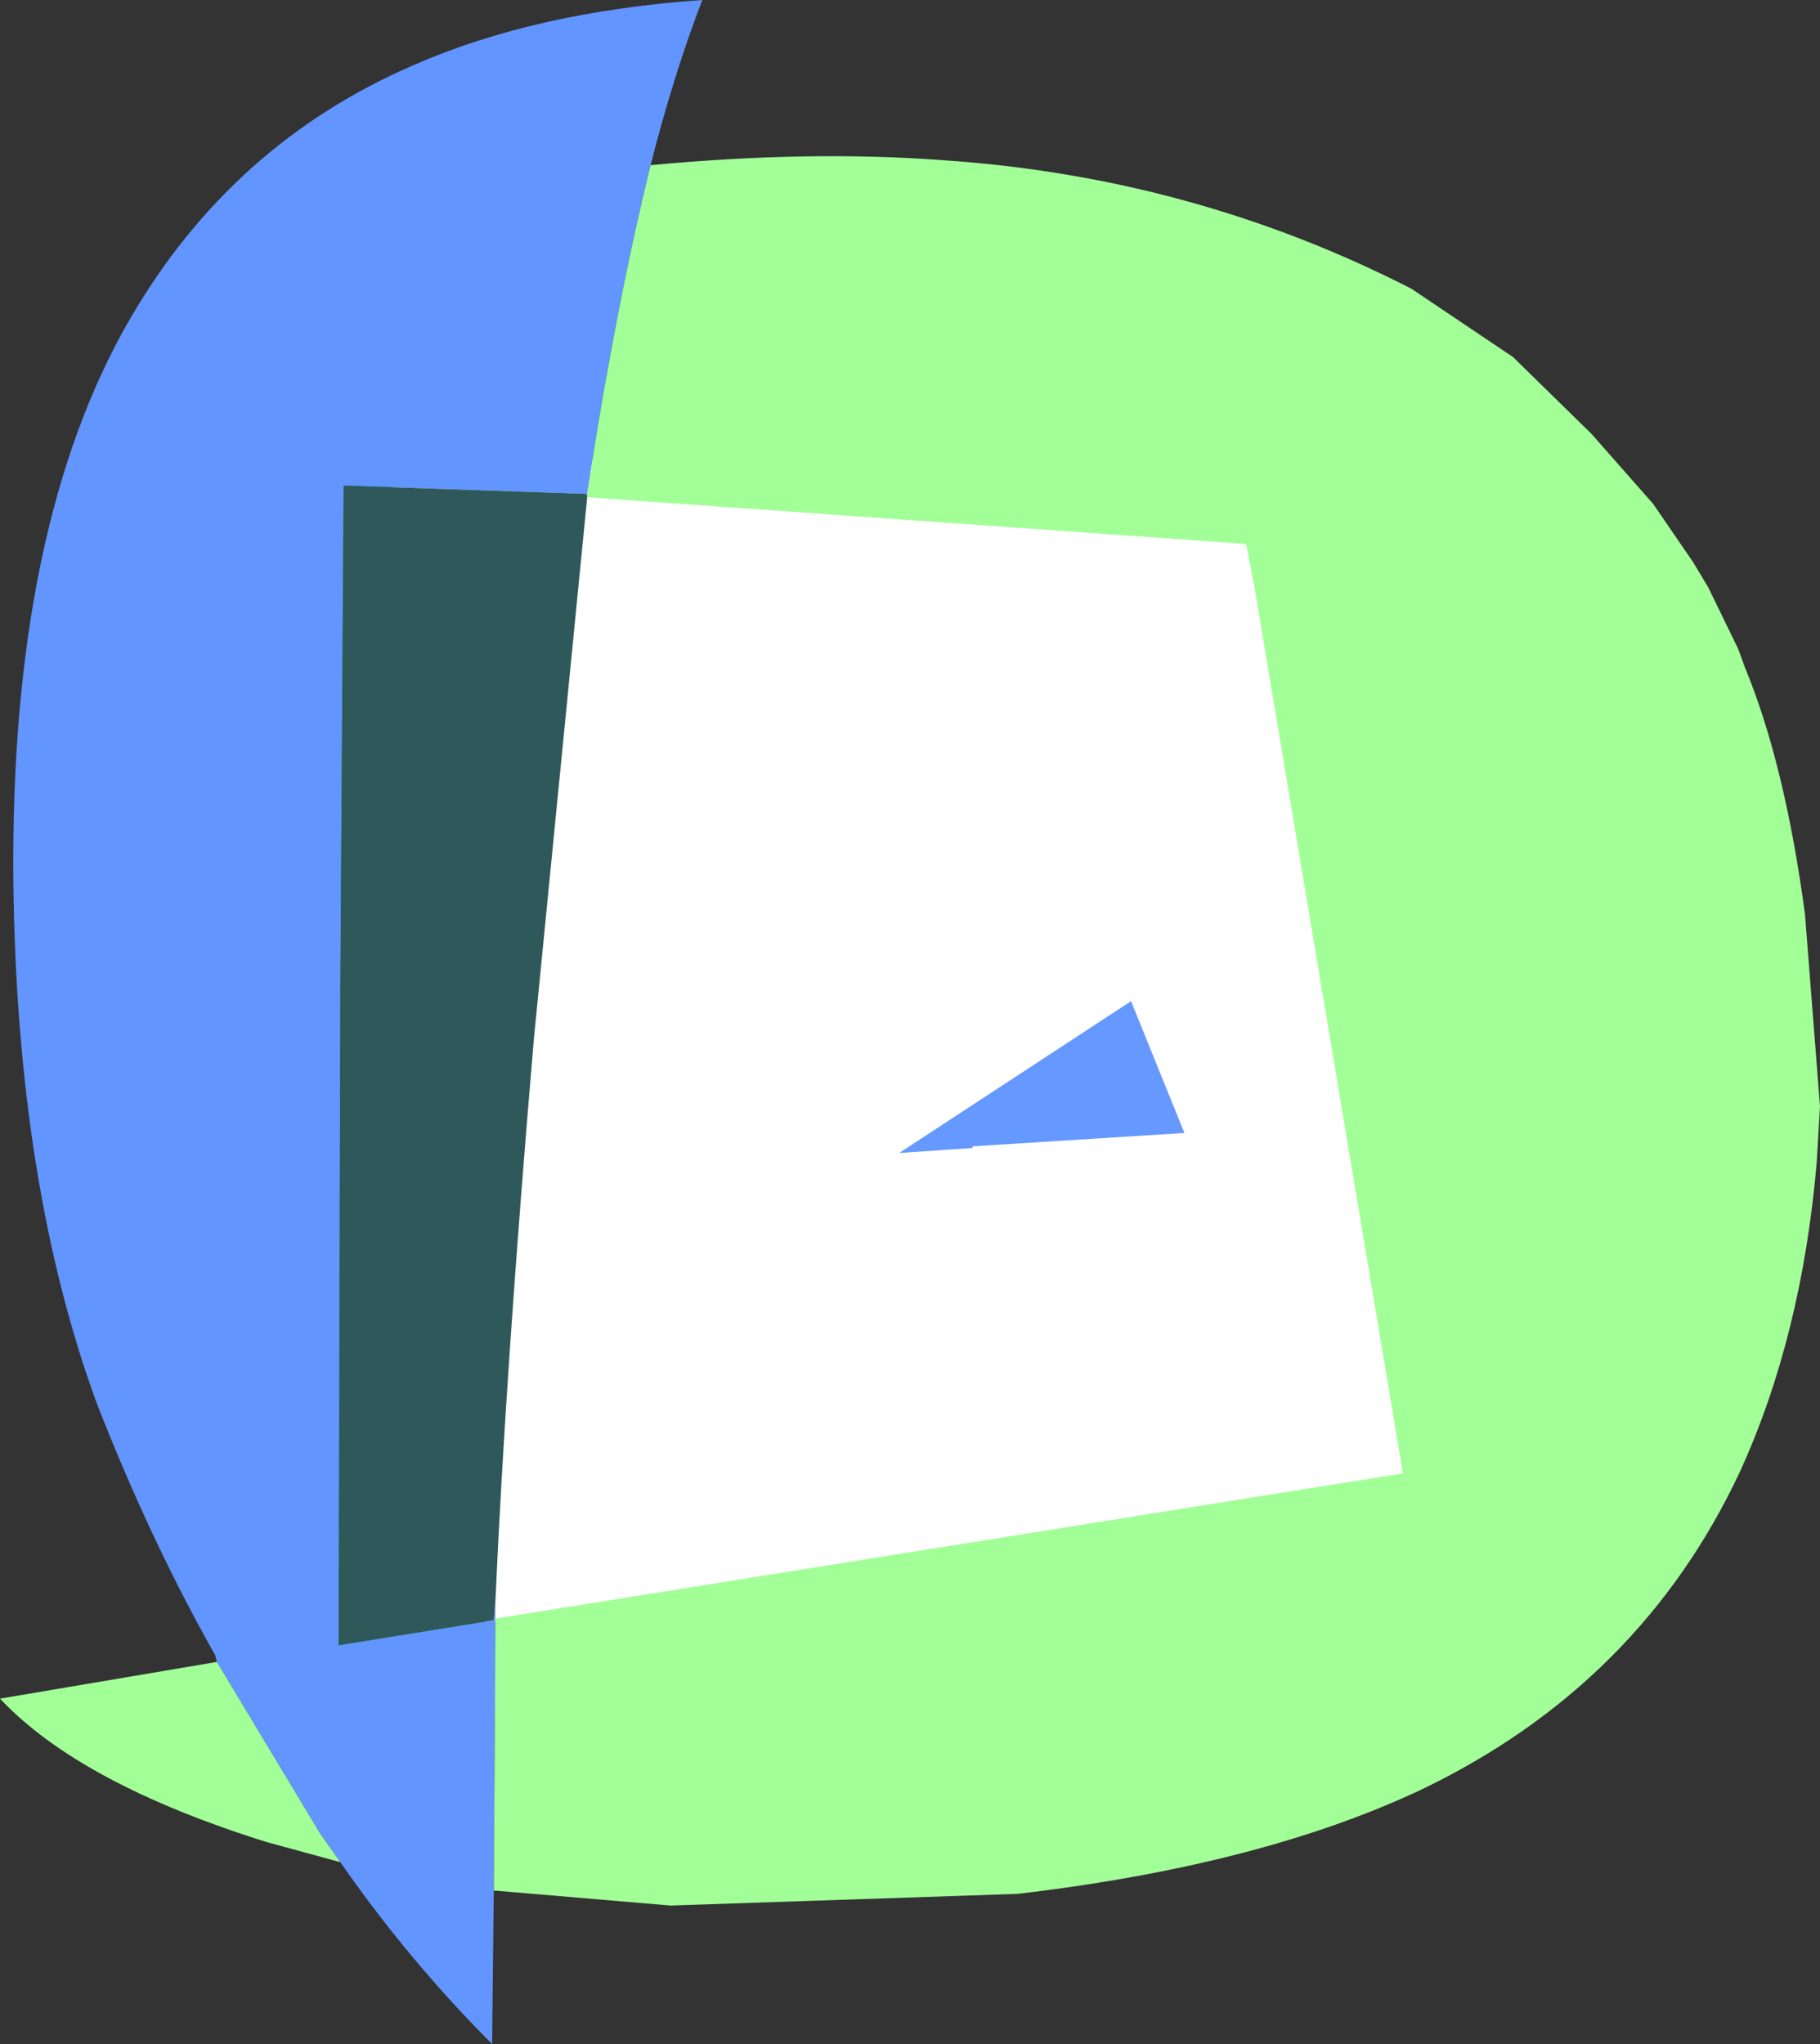
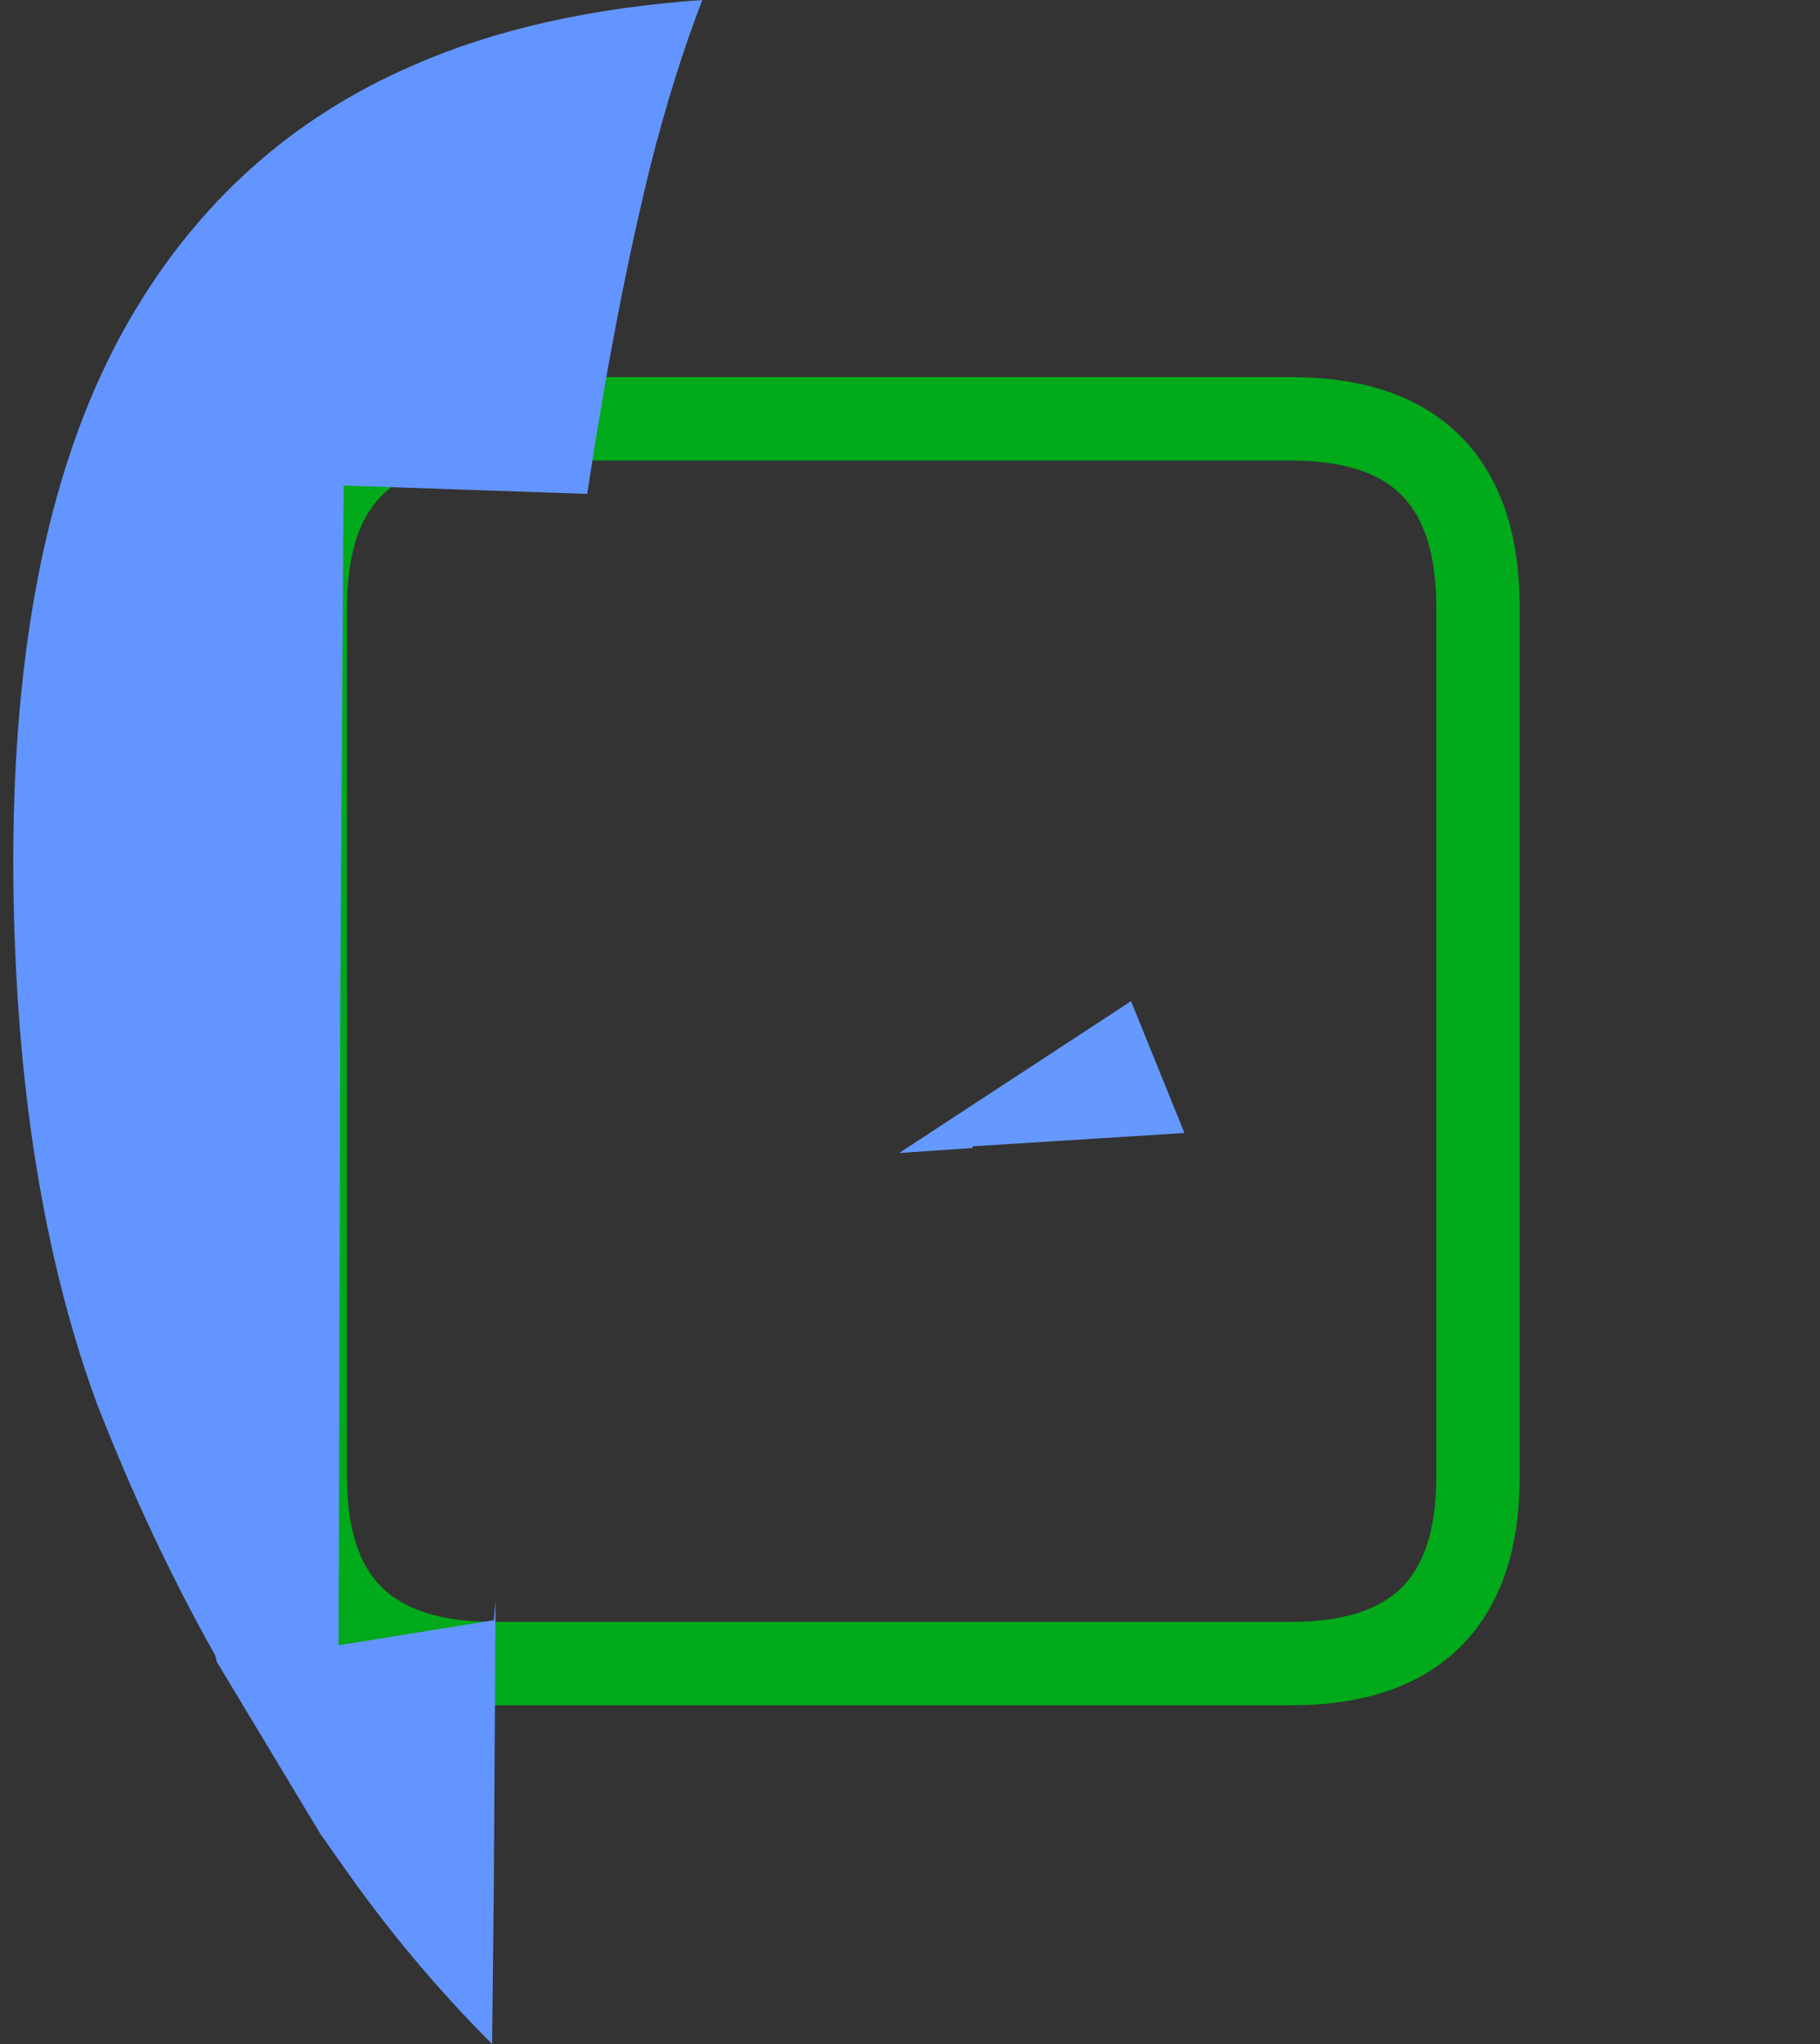
<svg xmlns="http://www.w3.org/2000/svg" height="61.25px" width="54.55px">
  <rect width="100%" height="100%" fill="#333333" stroke="none" />
  <g transform="matrix(1.0, 0.0, 0.0, 1.0, -1.2, 0.6)">
-     <path d="M45.5 17.6 L45.5 43.65 Q45.5 49.25 39.9 49.25 L16.0 49.25 Q10.35 49.25 10.35 43.65 L10.35 17.6 Q10.35 11.95 16.0 11.95 L39.9 11.95 Q45.5 11.95 45.5 17.6" fill="#ffffff" fill-rule="evenodd" stroke="none" />
    <path d="M45.5 17.6 Q45.5 11.95 39.9 11.95 L16.0 11.95 Q10.35 11.95 10.35 17.6 L10.35 43.65 Q10.35 49.25 16.0 49.25 L39.9 49.25 Q45.5 49.25 45.5 43.65 L45.5 17.6 Z" fill="none" stroke="#00aa1a" stroke-linecap="round" stroke-linejoin="round" stroke-width="2.5" />
    <path d="M16.0 56.05 L15.95 60.65 Q13.45 58.15 11.4 55.2 L10.8 54.35 7.7 49.2 7.65 49.0 Q5.7 45.55 4.1 41.45 1.7 34.9 1.6 25.8 1.5 15.15 5.1 8.95 8.15 3.7 13.6 1.35 17.25 -0.25 22.25 -0.6 21.4 1.6 20.7 4.35 19.65 8.6 18.8 14.2 L11.5 13.95 11.4 29.1 11.35 48.7 16.0 47.95 16.05 47.35 16.05 47.9 16.05 47.95 16.0 56.05" fill="#6295ff" fill-rule="evenodd" stroke="none" />
-     <path d="M18.8 14.2 L18.8 14.3 17.2 30.55 Q16.35 40.55 16.05 47.35 L16.0 47.95 11.35 48.7 11.4 29.1 11.5 13.95 18.8 14.2" fill="#2f585b" fill-rule="evenodd" stroke="none" />
    <path d="M30.35 33.8 L28.15 33.95 35.1 29.4 36.7 33.35 30.35 33.75 30.35 33.8" fill="#6699ff" fill-rule="evenodd" stroke="none" />
-     <path d="M20.7 4.35 Q25.45 3.9 29.45 4.2 36.95 4.7 43.5 8.05 L46.55 10.1 48.9 12.4 50.75 14.5 51.95 16.25 52.4 17.0 53.3 18.85 53.5 19.4 Q54.7 22.3 55.3 26.8 L55.75 32.55 55.65 34.25 Q55.2 39.45 53.35 43.5 50.35 49.9 43.75 53.05 38.95 55.3 31.7 56.15 L21.3 56.5 16.0 56.05 16.05 47.95 16.05 47.9 43.25 43.55 38.8 17.0 38.55 15.7 18.8 14.3 18.8 14.2 Q19.65 8.6 20.7 4.35 M11.4 55.2 L9.2 54.6 Q3.6 52.85 1.2 50.3 L7.7 49.2 10.8 54.35 11.4 55.2" fill="#a2ff97" fill-rule="evenodd" stroke="none" />
  </g>
</svg>